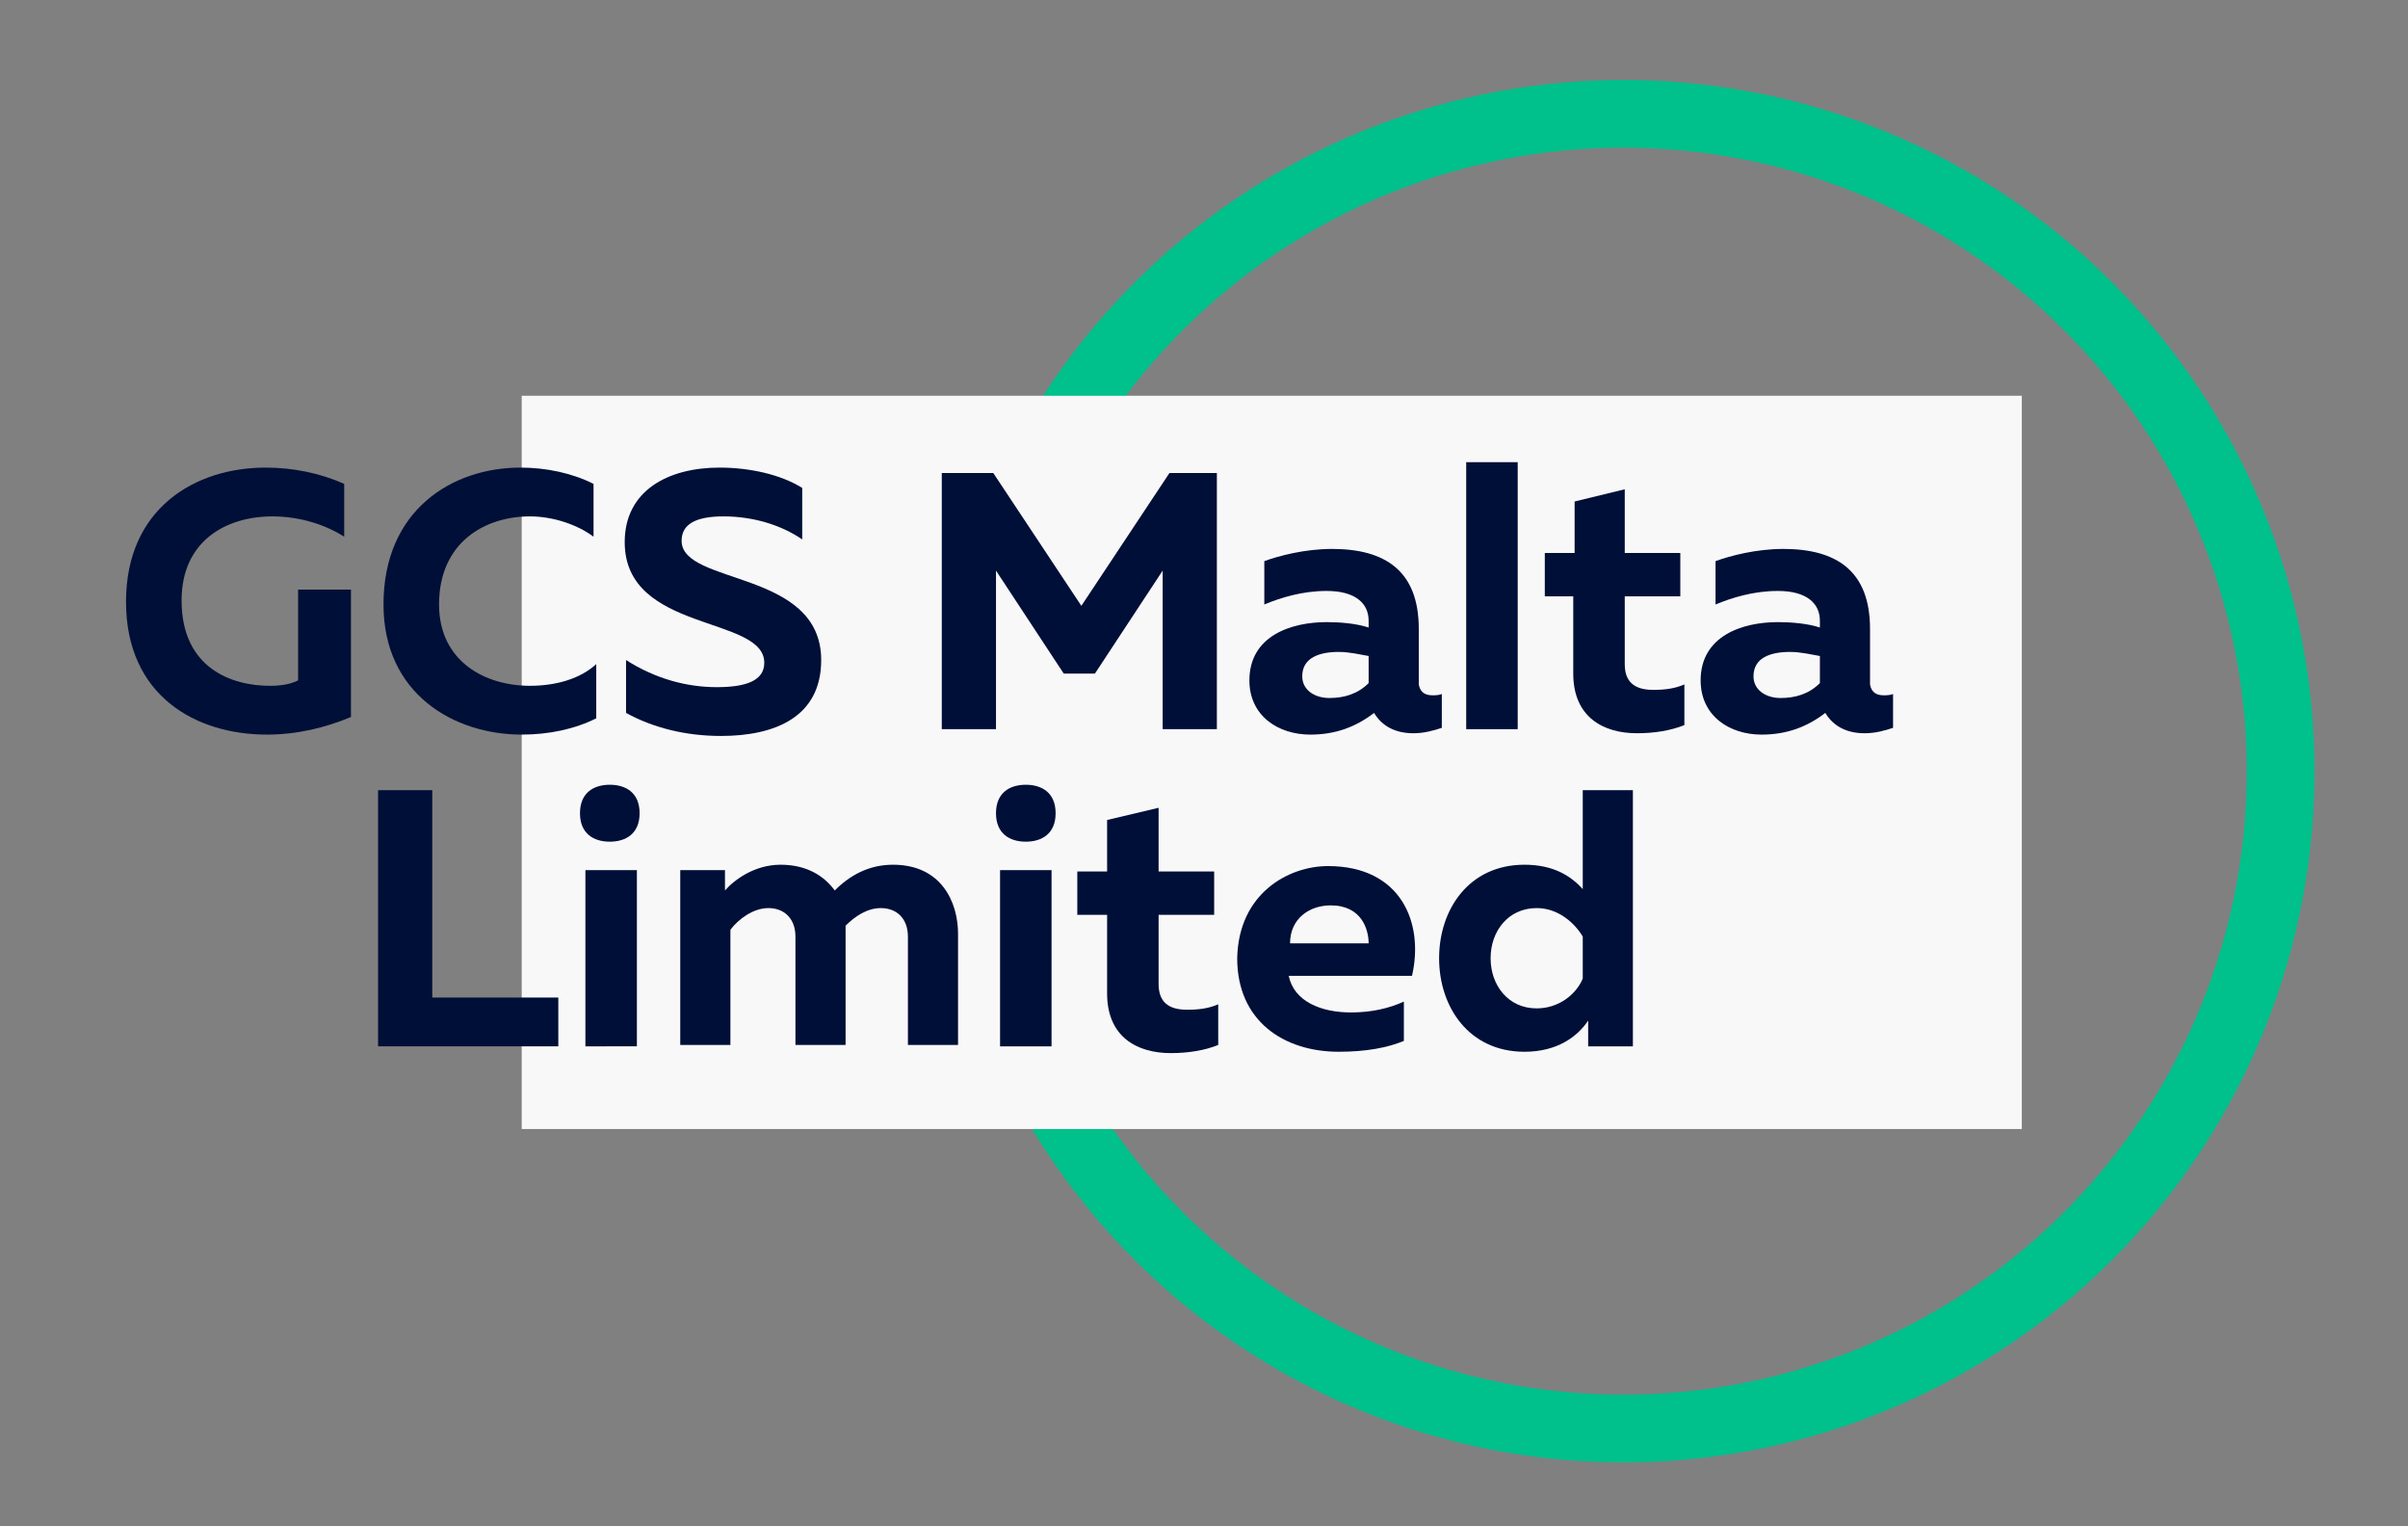
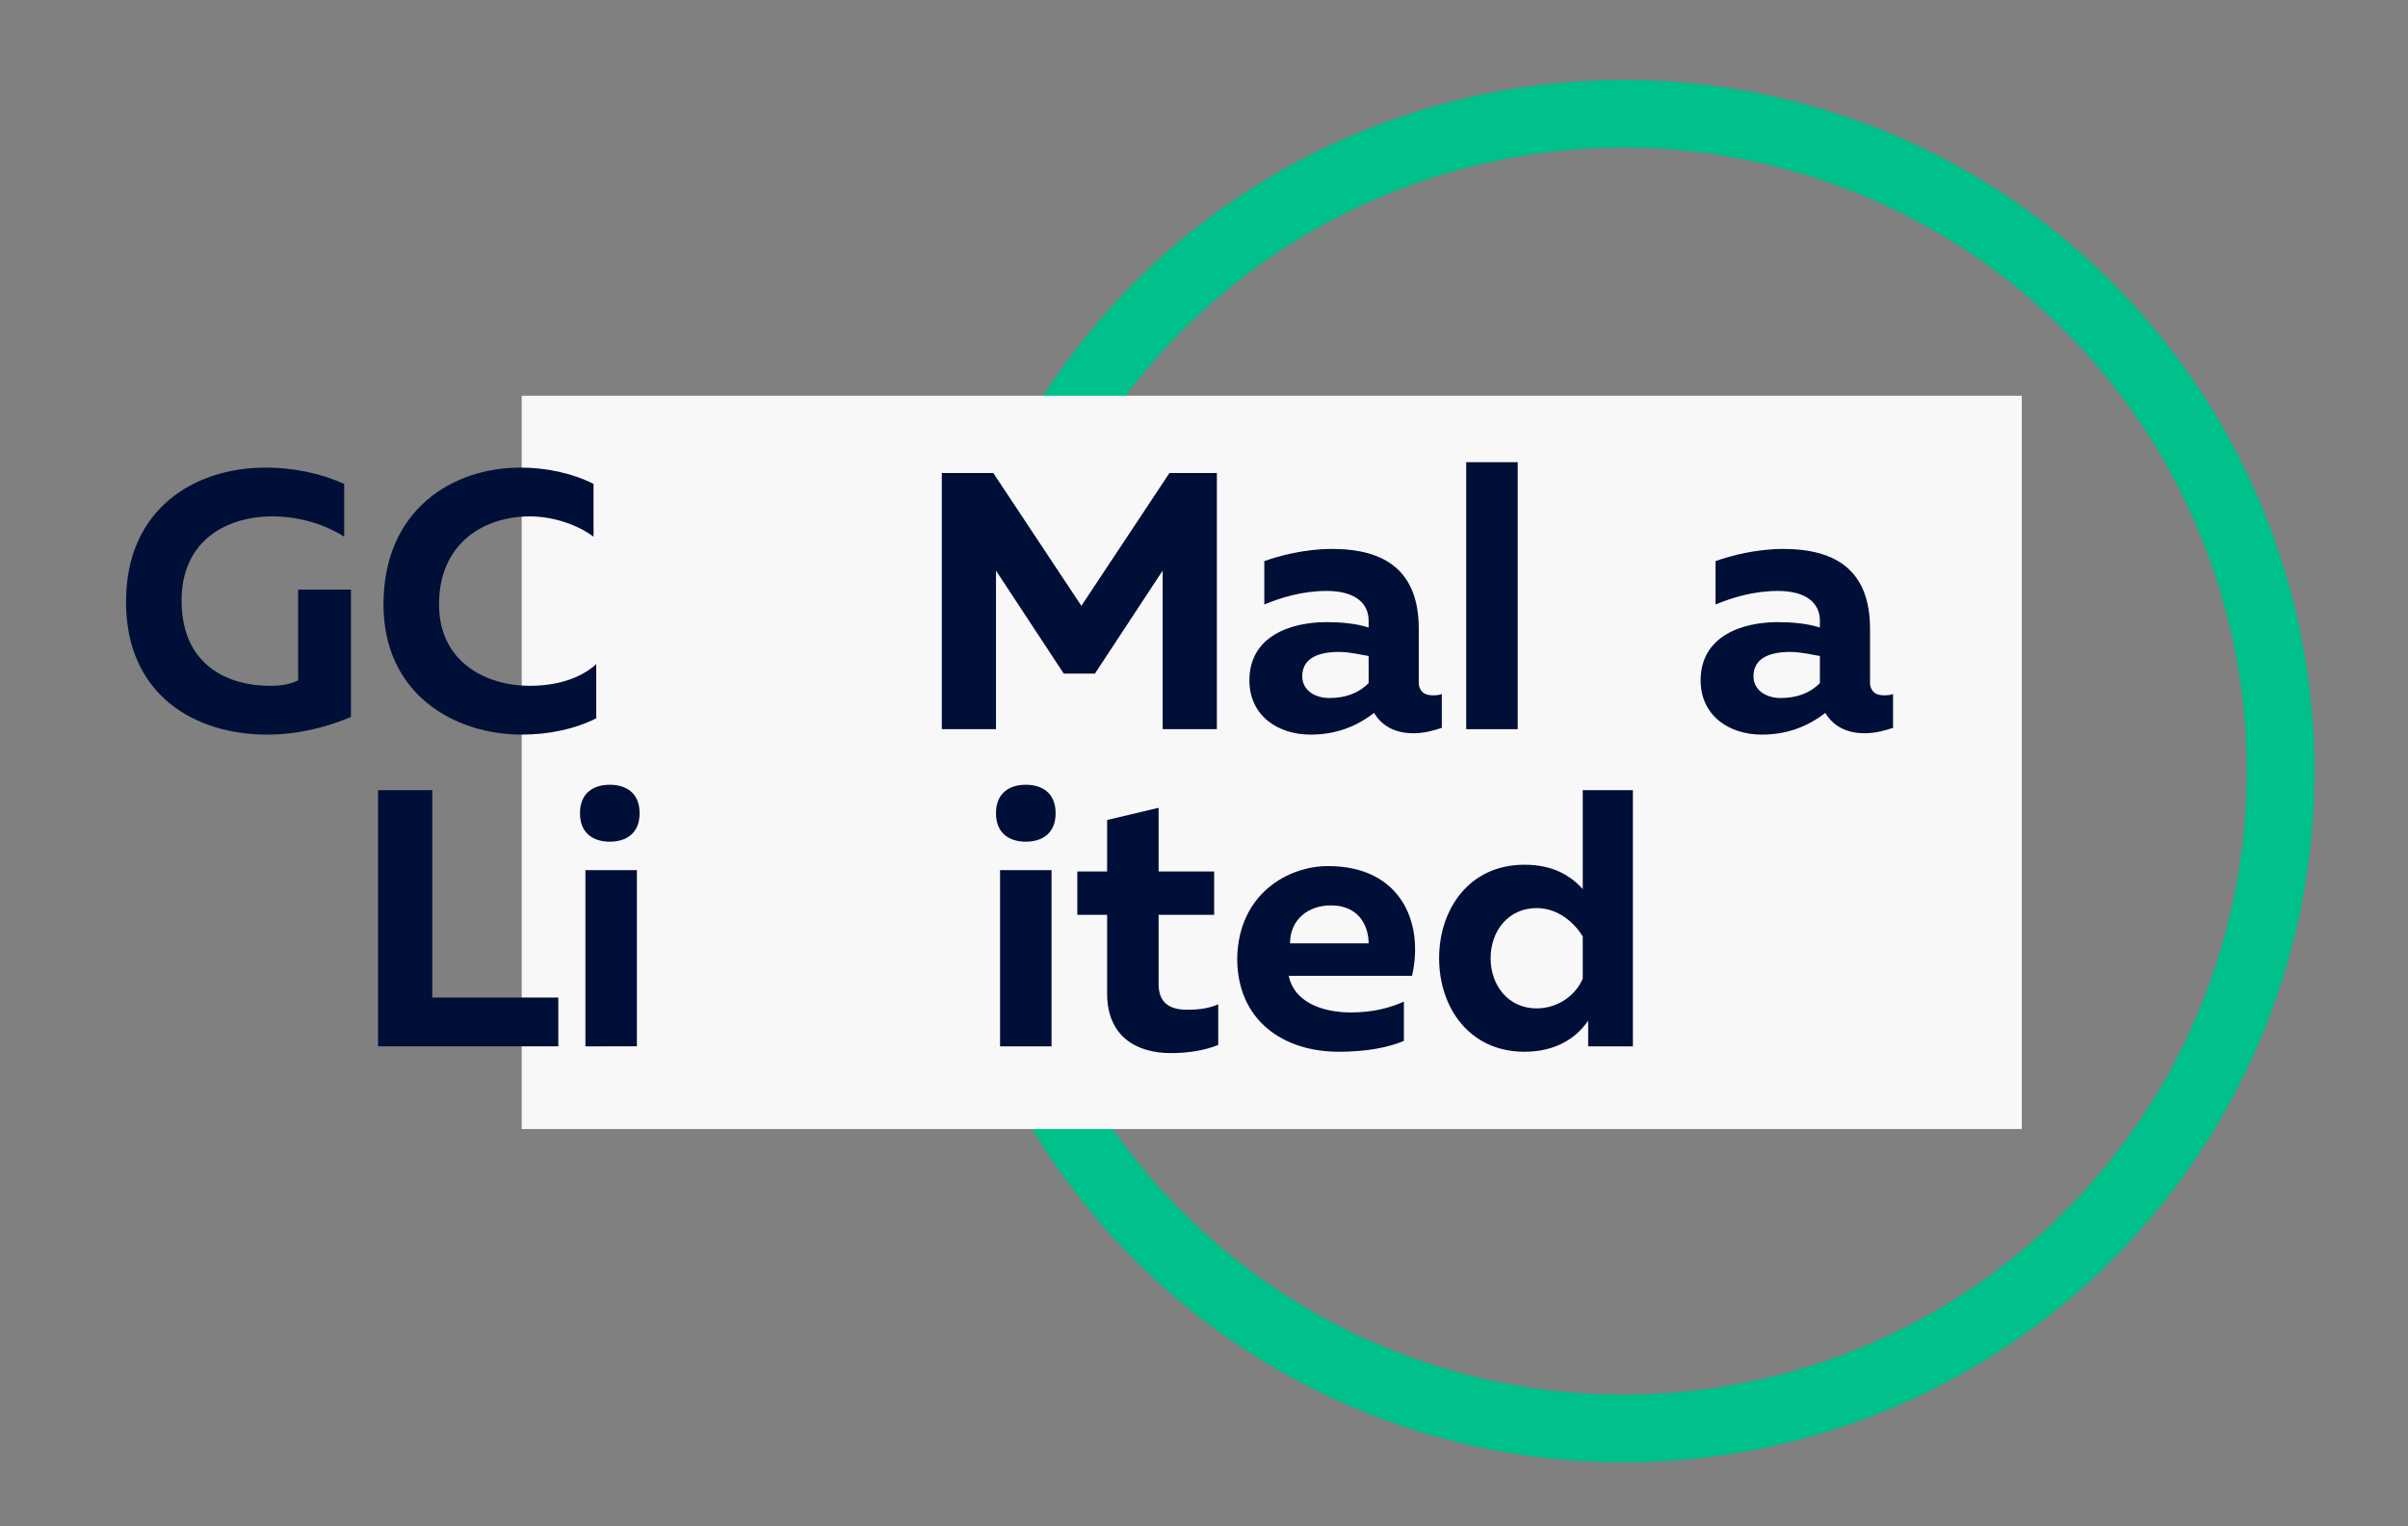
<svg xmlns="http://www.w3.org/2000/svg" version="1.1" id="Layer_1" x="0px" y="0px" viewBox="0 0 177.7 112.6" style="enable-background:new 0 0 177.7 112.6;" xml:space="preserve">
  <rect x="0" y="0" width="177.7" height="112.6" fill="#808080" stroke="none" />
  <style type="text/css">
	.st0{fill:none;stroke:#00C08B;stroke-width:5;stroke-miterlimit:10;}
	.st1{fill:#F8F8F9;}
	.st2{fill:#000F37;}
</style>
  <g>
    <circle class="st0" cx="119.8" cy="56.9" r="48.5" />
  </g>
  <rect x="38.5" y="29.2" class="st1" width="110.7" height="54.1" />
  <g>
    <g>
      <path class="st2" d="M19.6,34.5c2,0,4,0.4,5.8,1.2v3.9c-1.4-0.9-3.3-1.5-5.3-1.5c-3.4,0-6.7,1.8-6.7,6.2c0,5,3.7,6.3,6.5,6.3    c0.8,0,1.5-0.1,2.1-0.4v-6.7h3.9v9.4c-1.9,0.8-4,1.3-6.2,1.3c-5.3,0-10.4-2.9-10.4-9.8C9.3,37.5,14.4,34.5,19.6,34.5z" />
      <path class="st2" d="M38.4,34.5c1.9,0,3.8,0.4,5.4,1.2v3.9c-1.2-0.9-3-1.5-4.7-1.5c-3.3,0-6.7,1.9-6.7,6.5c0,4.2,3.4,6,6.7,6    c1.9,0,3.7-0.5,4.9-1.6v4c-1.6,0.8-3.5,1.2-5.5,1.2c-5,0-10.2-3-10.2-9.6C28.3,37.6,33.4,34.5,38.4,34.5z" />
-       <path class="st2" d="M53.1,34.5c2.2,0,4.5,0.5,6.1,1.5v3.8c-1.6-1.1-3.7-1.7-5.8-1.7s-3.1,0.6-3.1,1.8c0,3.3,10.3,2.1,10.3,8.8    c0,4.2-3.4,5.6-7.4,5.6c-2.6,0-5-0.6-7-1.7v-3.9c2.2,1.4,4.5,2,6.7,2s3.5-0.5,3.5-1.8c0-3.5-10.3-2.2-10.3-8.9    C46.1,36.2,49.3,34.5,53.1,34.5z" />
      <path class="st2" d="M89.8,34.9v18.9h-4V42.1l-5,7.6h-2.3l-5-7.6v11.7h-4V34.9h3.8l6.5,9.8l6.5-9.8H89.8z" />
      <path class="st2" d="M105.7,51.3c0.2,0,0.5,0,0.7-0.1v2.5c-0.6,0.2-1.3,0.4-2.1,0.4c-1.3,0-2.3-0.5-2.9-1.5    c-1.3,1-2.8,1.6-4.7,1.6c-2.4,0-4.5-1.4-4.5-4c0-3.3,3.1-4.3,5.7-4.3c1,0,2.2,0.1,3.1,0.4v-0.5c0-1.3-1-2.2-3.1-2.2    c-1.8,0-3.4,0.5-4.6,1v-3.2c1.1-0.4,3-0.9,5-0.9c3.9,0,6.4,1.6,6.4,5.9v4.1C104.8,51.1,105.2,51.3,105.7,51.3z M96.1,49.9    c0,1,0.9,1.6,2,1.6s2.1-0.3,2.9-1.1v-2c-0.6-0.1-1.4-0.3-2.2-0.3C97.4,48.1,96.1,48.5,96.1,49.9z" />
      <path class="st2" d="M112,34.1v19.7h-3.8V34.1H112z" />
-       <path class="st2" d="M119.9,36.1v4.7h4.1V44h-4.1v5c0,1.3,0.7,1.9,2.1,1.9c0.9,0,1.6-0.1,2.3-0.4v3c-1,0.4-2.2,0.6-3.5,0.6    c-2.5,0-4.7-1.2-4.7-4.4V44H114v-3.2h2.2V37L119.9,36.1z" />
      <path class="st2" d="M139,51.3c0.2,0,0.5,0,0.7-0.1v2.5c-0.6,0.2-1.3,0.4-2.1,0.4c-1.3,0-2.3-0.5-2.9-1.5c-1.3,1-2.8,1.6-4.7,1.6    c-2.4,0-4.5-1.4-4.5-4c0-3.3,3.1-4.3,5.7-4.3c1,0,2.2,0.1,3.1,0.4v-0.5c0-1.3-1-2.2-3.1-2.2c-1.8,0-3.4,0.5-4.6,1v-3.2    c1.1-0.4,3-0.9,5-0.9c3.9,0,6.4,1.6,6.4,5.9v4.1C138.1,51.1,138.5,51.3,139,51.3z M129.4,49.9c0,1,0.9,1.6,2,1.6s2.1-0.3,2.9-1.1    v-2c-0.6-0.1-1.4-0.3-2.2-0.3C130.7,48.1,129.4,48.5,129.4,49.9z" />
      <path class="st2" d="M31.9,58.3v15.3h9.3v3.6H27.9V58.3H31.9z" />
      <path class="st2" d="M45,62.1c-1.2,0-2.2-0.6-2.2-2.1s1-2.1,2.2-2.1s2.2,0.6,2.2,2.1S46.2,62.1,45,62.1z M43.2,77.2v-13H47v13    H43.2z" />
-       <path class="st2" d="M50.2,77.2v-13h3.3v1.5c0.7-0.8,2.2-1.9,4.1-1.9c1.9,0,3.2,0.8,4,1.9c1.1-1.1,2.5-1.9,4.3-1.9    c3.6,0,4.8,2.8,4.8,5.1v8.2H67v-8c0-1.3-0.8-2.1-2-2.1c-1,0-1.9,0.6-2.6,1.3c0,0.2,0,0.4,0,0.6v8.2h-3.7v-8c0-1.3-0.8-2.1-2-2.1    c-1.1,0-2.2,0.8-2.8,1.6v8.5h-3.7V77.2z" />
      <path class="st2" d="M75.7,62.1c-1.2,0-2.2-0.6-2.2-2.1s1-2.1,2.2-2.1s2.2,0.6,2.2,2.1C77.9,61.5,76.9,62.1,75.7,62.1z M73.8,77.2    v-13h3.8v13H73.8z" />
      <path class="st2" d="M85.5,59.6v4.7h4.1v3.2h-4.1v5.1c0,1.3,0.7,1.9,2.1,1.9c0.9,0,1.6-0.1,2.3-0.4v3c-1,0.4-2.2,0.6-3.5,0.6    c-2.5,0-4.7-1.2-4.7-4.4v-5.8h-2.2v-3.2h2.2v-3.8L85.5,59.6z" />
      <path class="st2" d="M98,63.9c5.4,0,7.1,4.2,6.2,8.1h-9.1c0.4,1.9,2.4,2.7,4.6,2.7c1.5,0,2.8-0.3,3.9-0.8v2.9    c-1.2,0.5-2.8,0.8-4.8,0.8c-4.1,0-7.5-2.3-7.5-6.9C91.4,65.9,95.1,63.9,98,63.9z M98.2,66.8c-1.6,0-3,1-3,2.8h5.8    C101,68.6,100.5,66.8,98.2,66.8z" />
      <path class="st2" d="M120.5,58.3v18.9h-3.3v-1.9c-0.8,1.2-2.3,2.3-4.7,2.3c-4.1,0-6.3-3.3-6.3-6.9s2.2-6.9,6.3-6.9    c2.1,0,3.4,0.8,4.3,1.8v-7.3H120.5z M113.4,67c-2.1,0-3.4,1.7-3.4,3.7s1.3,3.7,3.4,3.7c1.6,0,2.9-1,3.4-2.2v-3.1    C116.2,68.1,115,67,113.4,67z" />
    </g>
  </g>
</svg>